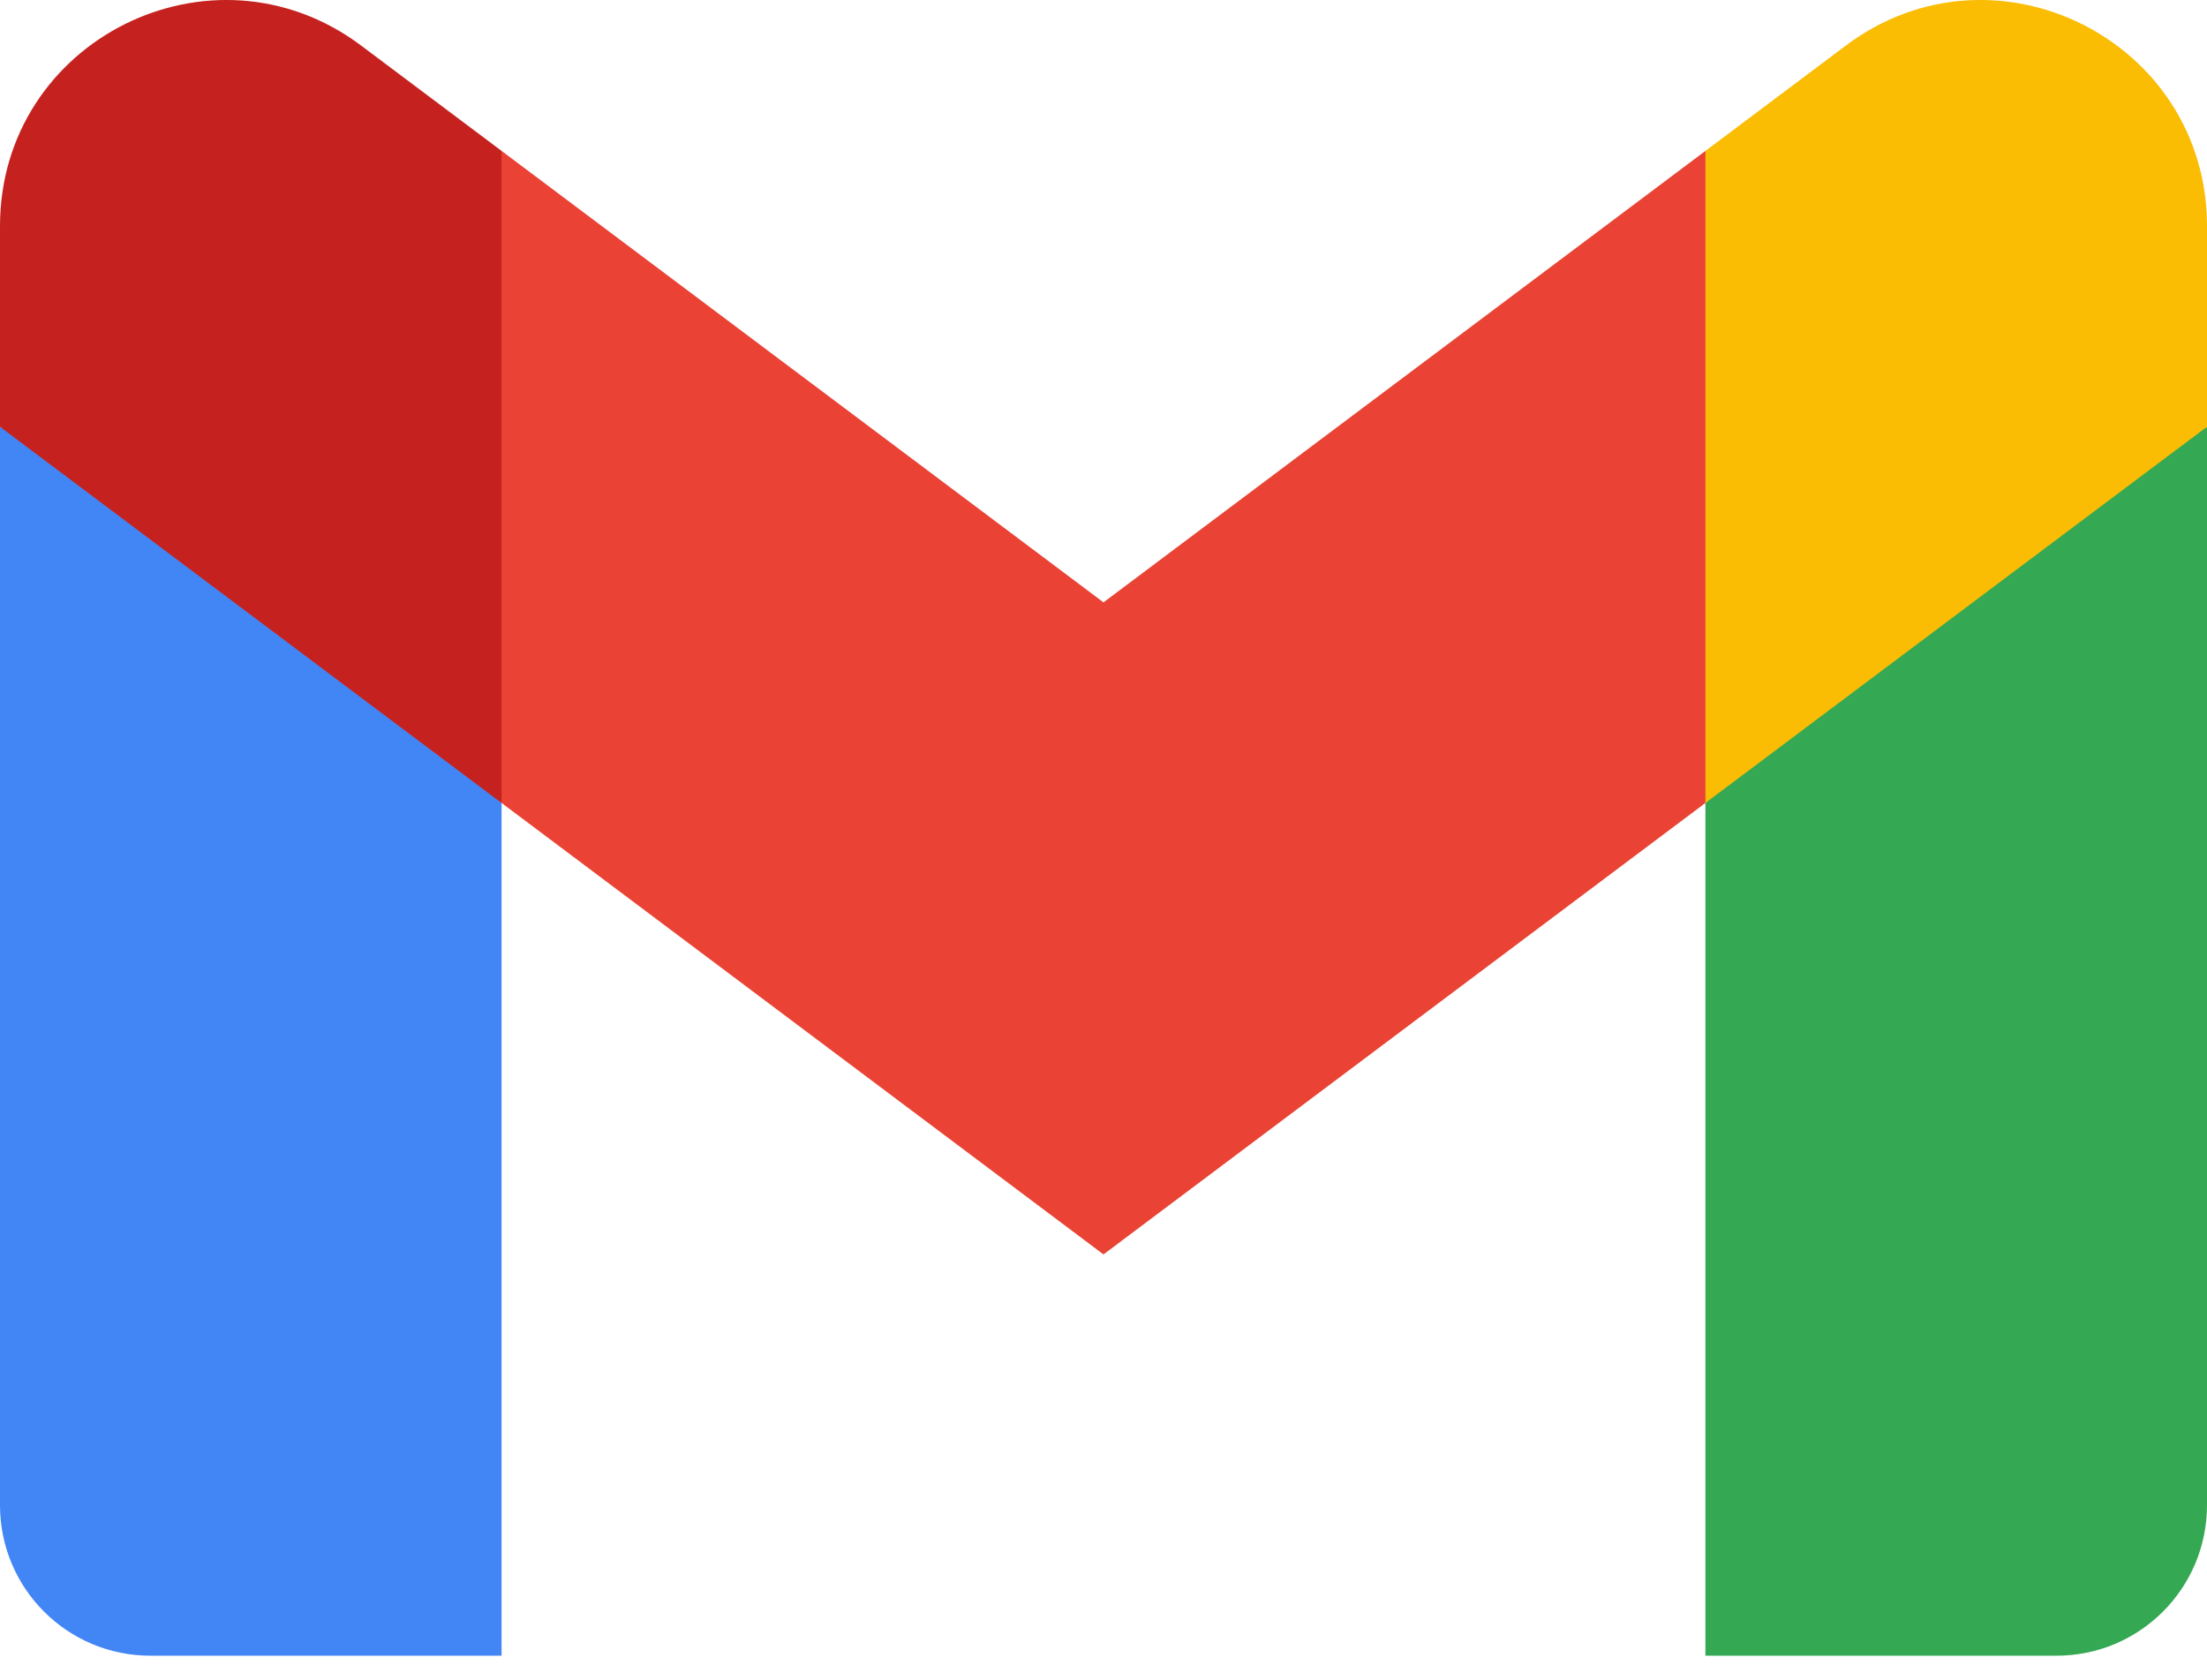
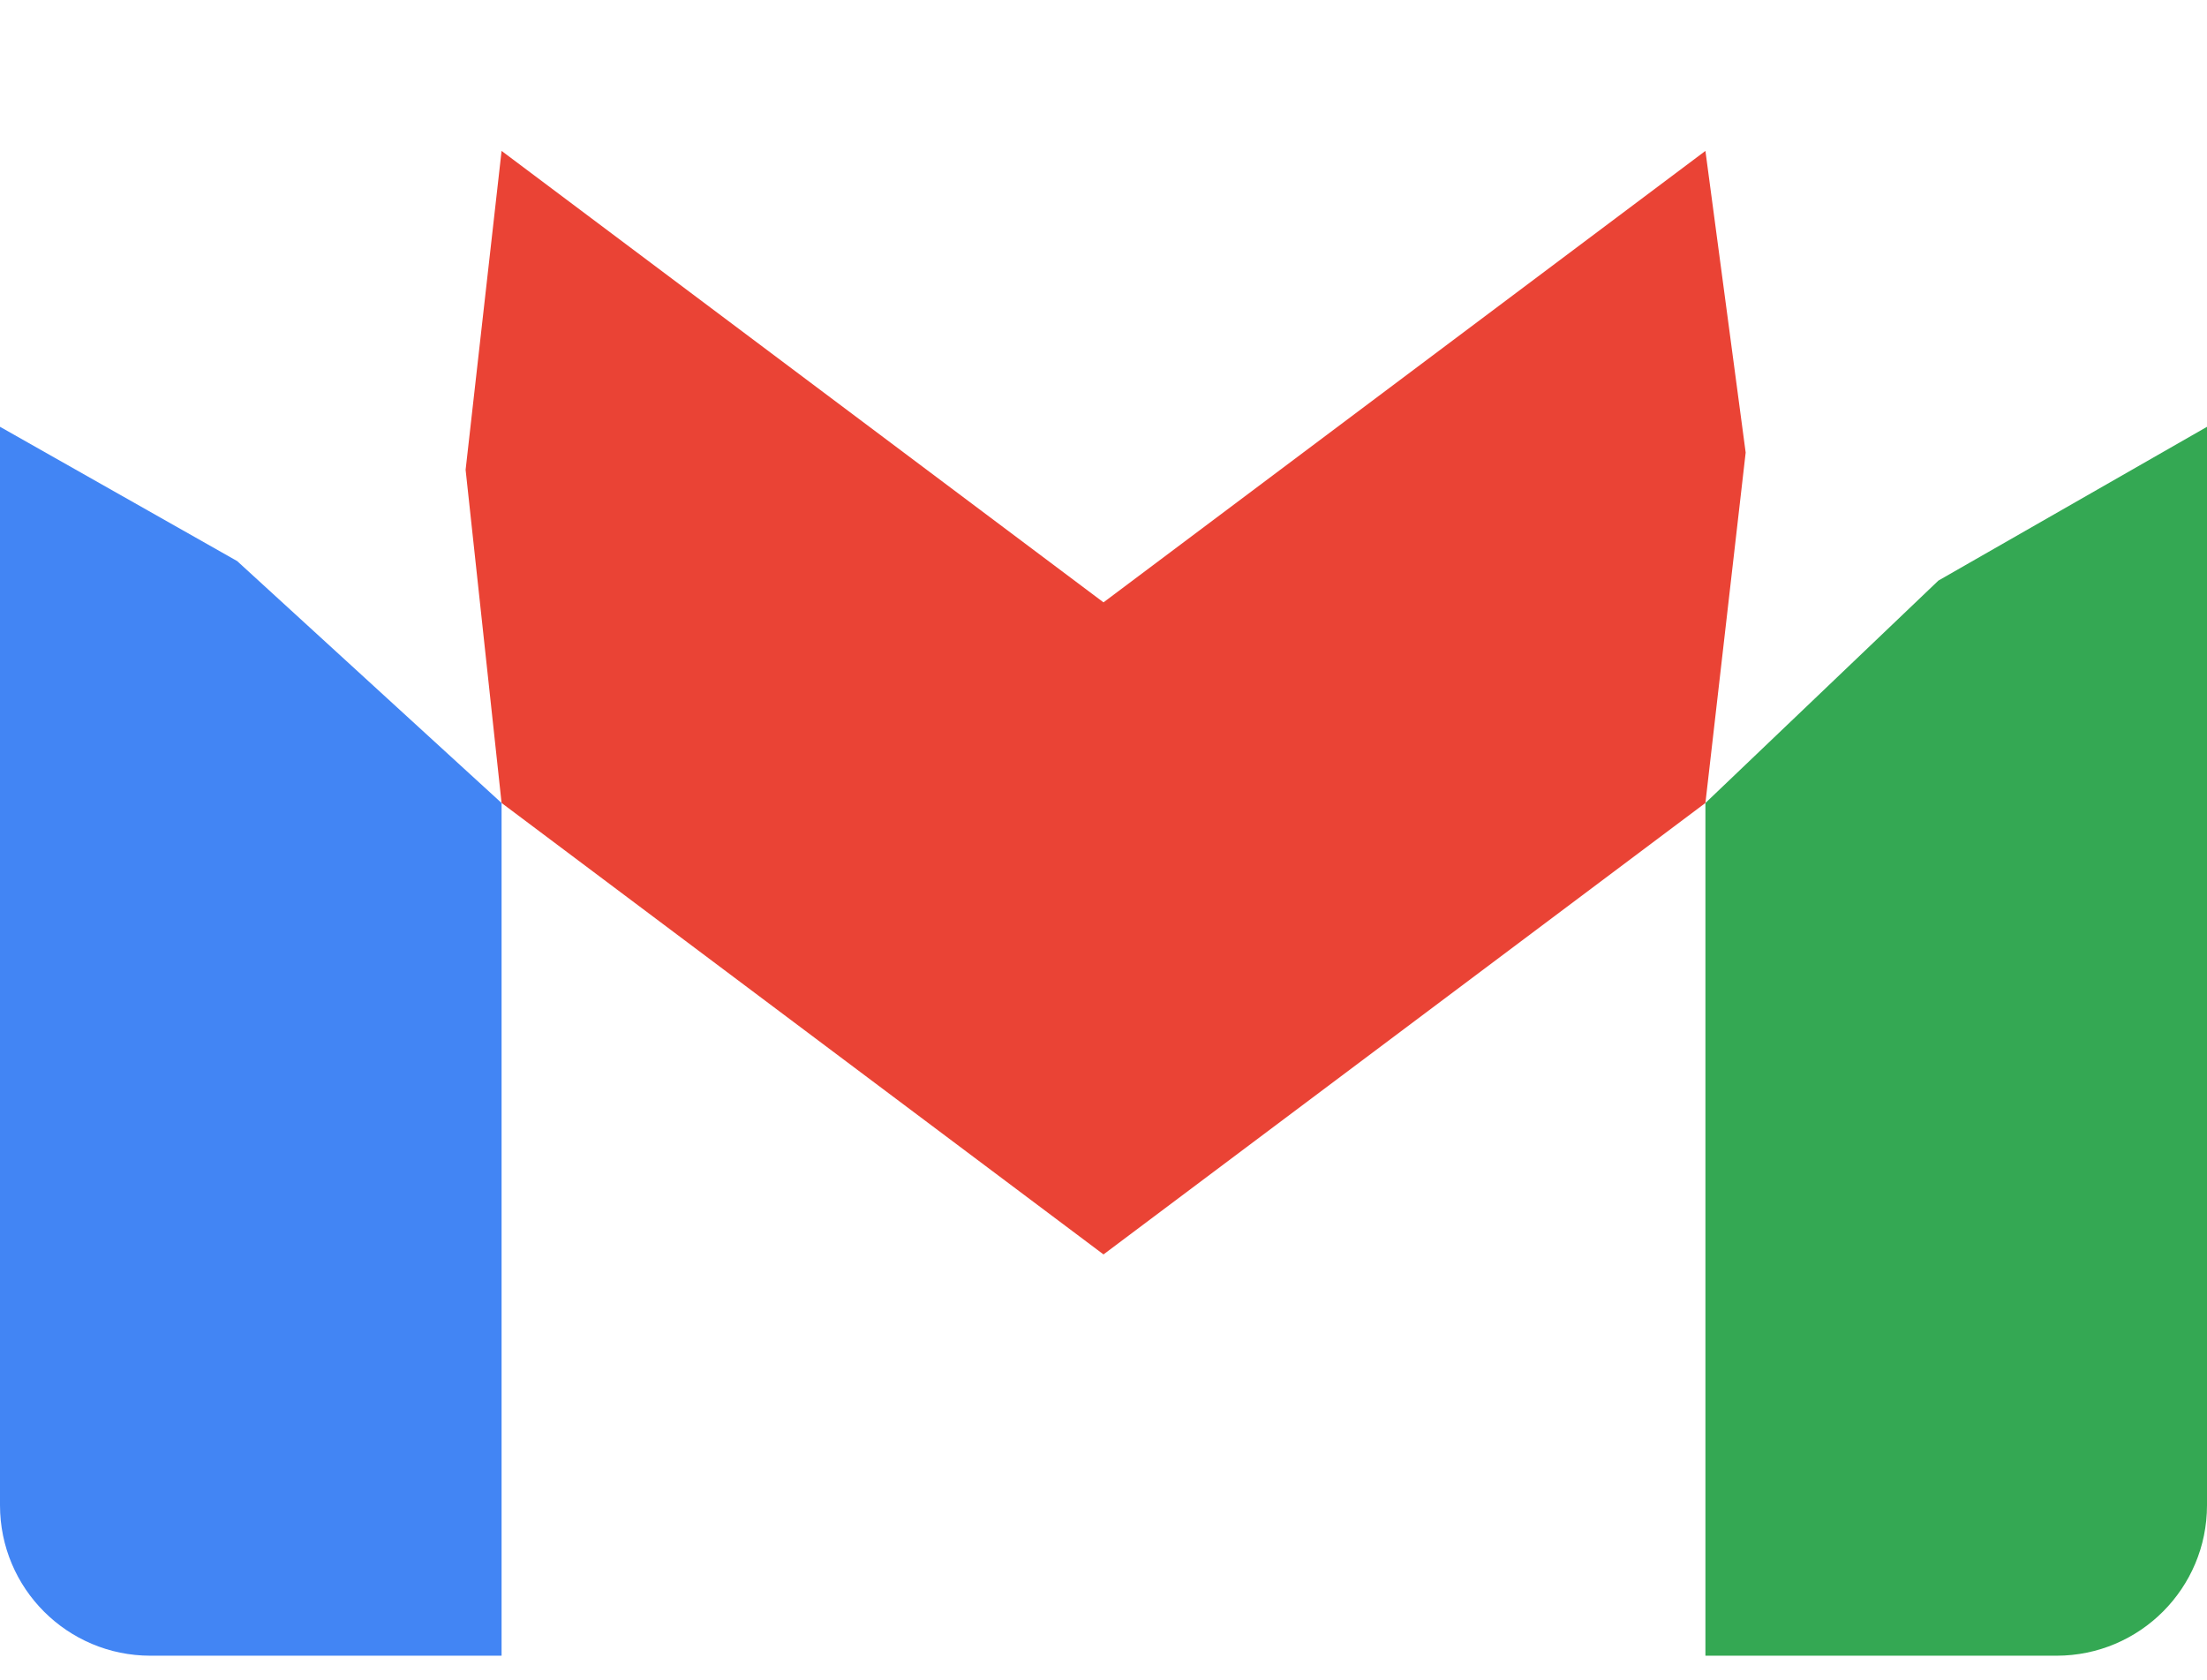
<svg xmlns="http://www.w3.org/2000/svg" width="67" height="51" viewBox="0 0 67 51" fill="none">
  <path d="M15.227 50.263L15.227 24.377L7.199 17.032L0 12.956L0 45.695C0 48.223 2.048 50.263 4.568 50.263H15.227Z" fill="#4285F4" />
  <path d="M51.773 50.263H62.431C64.959 50.263 67 48.215 67 45.695V12.957L58.846 17.625L51.773 24.377V50.263Z" fill="#34A853" />
  <path d="M15.227 24.376L14.135 14.262L15.227 4.581L33.5 18.286L51.773 4.581L52.995 13.739L51.773 24.376L33.5 38.081L15.227 24.376Z" fill="#EA4335" />
-   <path d="M51.773 4.581V24.376L67 12.956V6.865C67 1.216 60.551 -2.005 56.036 1.383L51.773 4.581Z" fill="#FBBC04" />
-   <path d="M0 12.956L7.003 18.209L15.227 24.377V4.581L10.963 1.383C6.441 -2.005 0 1.216 0 6.865L0 12.956L0 12.956Z" fill="#C5221F" />
</svg>